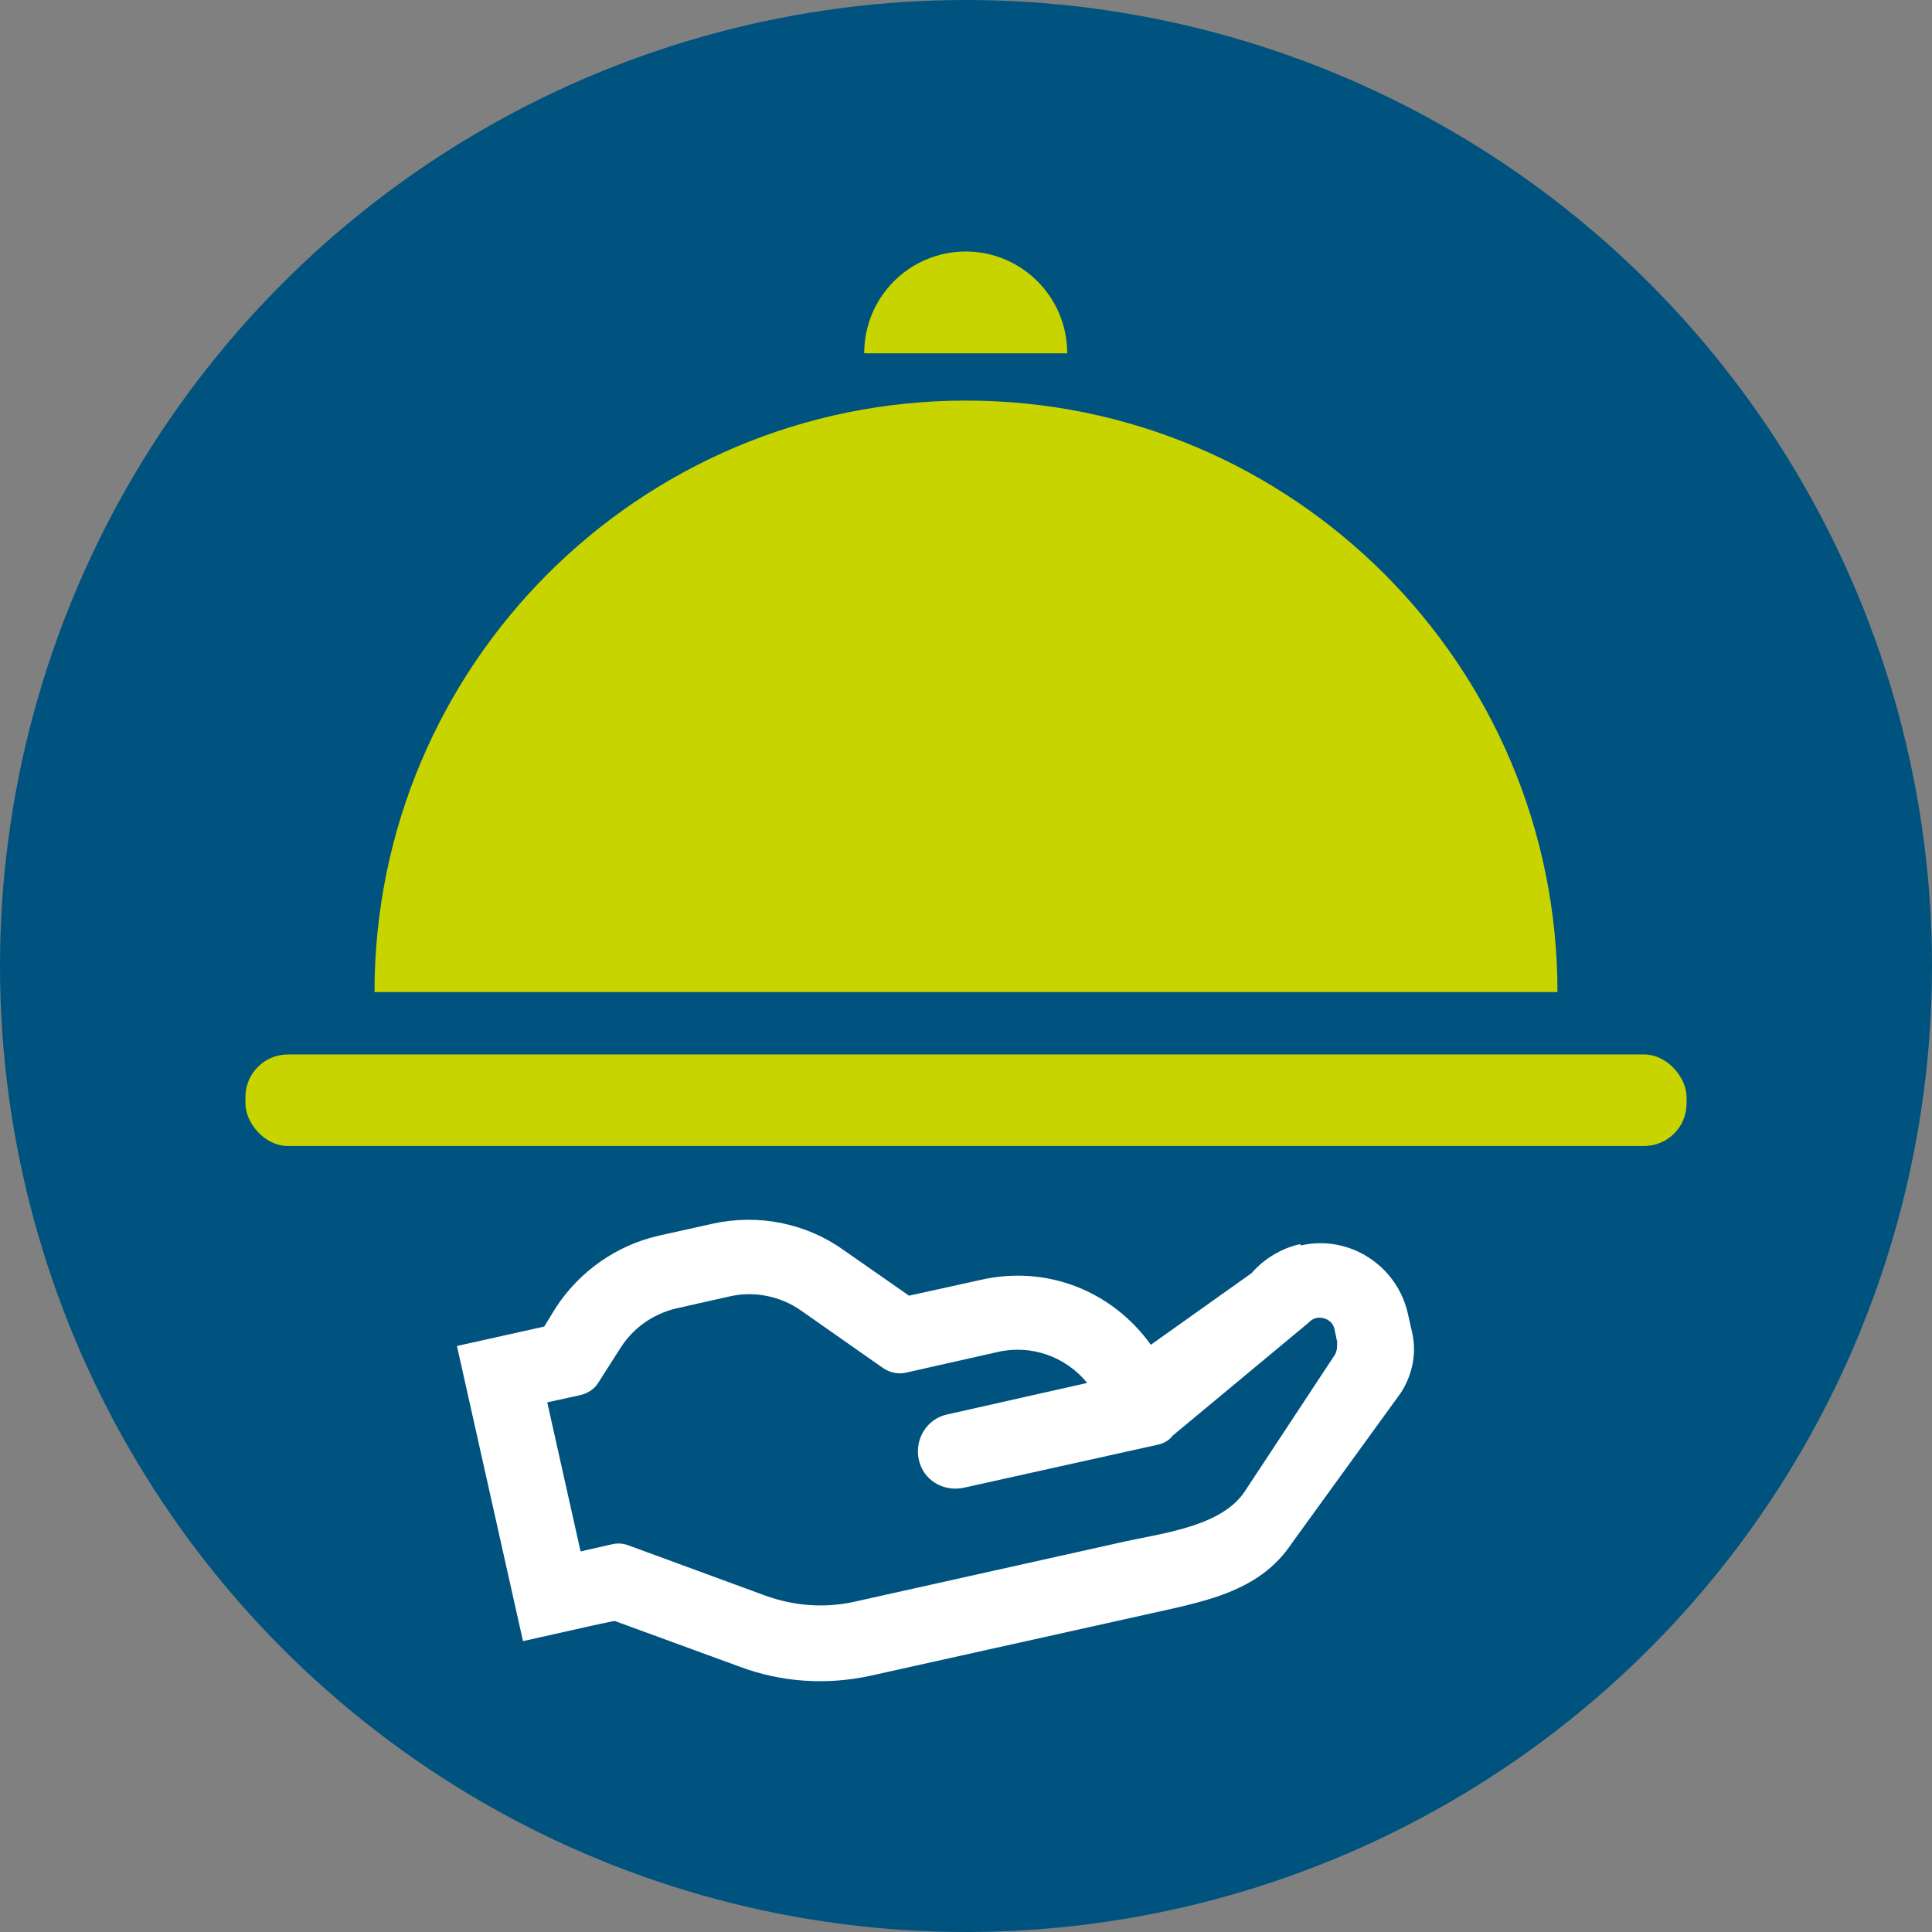
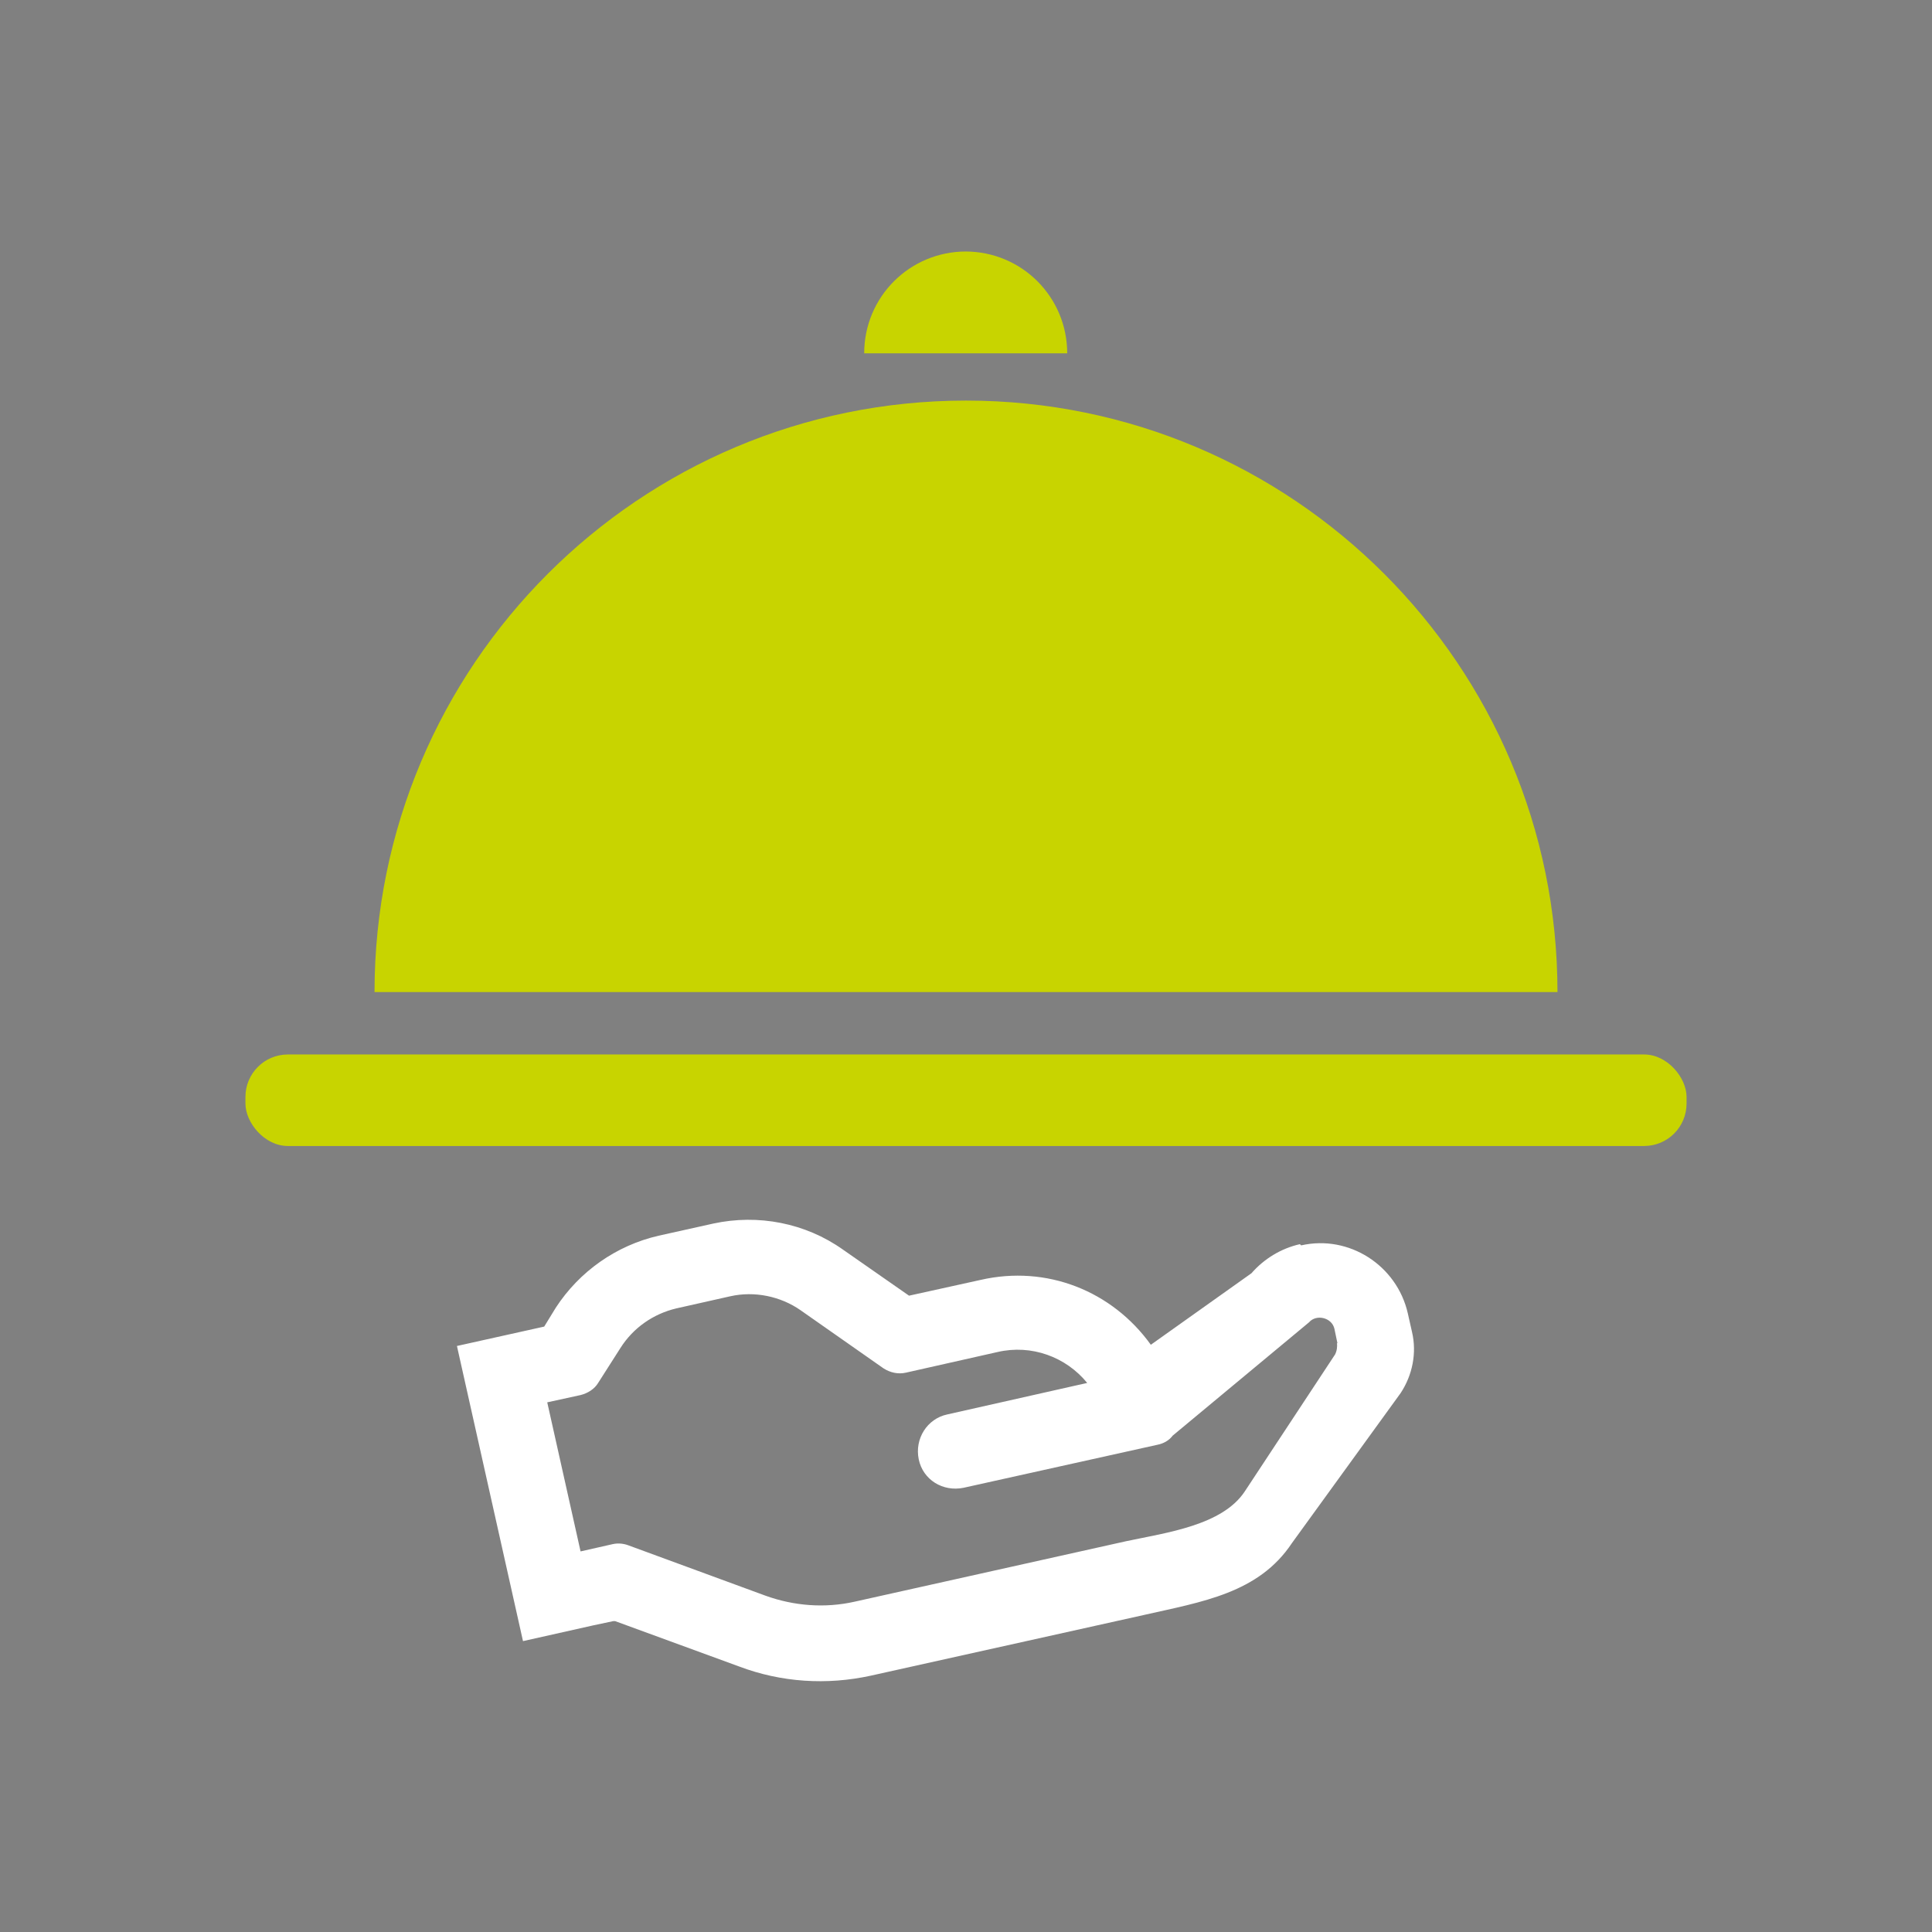
<svg xmlns="http://www.w3.org/2000/svg" id="Camada_2" data-name="Camada 2" viewBox="0 0 31.88 31.88">
  <rect x="0" y="0" width="31.88" height="31.88" fill="#808080" stroke="none" />
  <defs>
    <style>
      .cls-1 {
        fill: #c8d400;
      }

      .cls-1, .cls-2, .cls-3 {
        stroke-width: 0px;
      }

      .cls-2 {
        fill: #00537f;
      }

      .cls-3 {
        fill: #fff;
      }
    </style>
  </defs>
  <g id="OBJECT">
    <g>
-       <circle class="cls-2" cx="15.94" cy="15.94" r="15.94" />
      <g>
        <path class="cls-3" d="M21.45,20.53c-.31.07-.59.24-.8.48l-1.66,1.18c-.64-.89-1.72-1.32-2.81-1.07l-1.18.26-1.09-.76c-.62-.44-1.4-.59-2.14-.43l-.9.2c-.7.16-1.31.59-1.7,1.19l-.19.31-.27.06-1.17.26,1.09,4.87,1.16-.26.33-.07h.03s2.05.75,2.05.75c.69.26,1.44.31,2.17.15l4.5-1c.97-.22,1.9-.36,2.45-1.19l1.79-2.47c.2-.3.27-.67.19-1.01l-.07-.31c-.18-.79-.97-1.3-1.76-1.12ZM22.06,22.16c.01.06,0,.13-.03.19l-1.49,2.26c-.37.56-1.29.68-1.95.82l-4.49,1c-.49.11-1,.07-1.47-.1l-2.26-.83c-.08-.03-.17-.04-.26-.02l-.53.12-.55-2.46.55-.12c.12-.03.23-.1.29-.2l.37-.58c.21-.33.54-.56.92-.65l.89-.2c.4-.09.83,0,1.16.23l1.37.96c.11.07.24.1.37.07l1.51-.34c.56-.13,1.13.08,1.48.51l-2.31.52c-.33.07-.54.4-.47.74s.4.54.74.47l3.2-.71c.1-.02.19-.07.25-.15l2.25-1.87c.12-.14.38-.08.42.11l.05.24Z" />
        <g>
          <rect class="cls-1" x="4.05" y="17.4" width="23.78" height="1.51" rx=".7" ry=".7" />
-           <path class="cls-1" d="M15.94,6.61c-5.39,0-9.76,4.37-9.76,9.76h19.52c0-5.39-4.37-9.76-9.76-9.76Z" />
+           <path class="cls-1" d="M15.94,6.61c-5.39,0-9.76,4.37-9.76,9.76h19.52c0-5.39-4.37-9.76-9.76-9.76" />
          <path class="cls-1" d="M15.94,4.15c-.93,0-1.68.75-1.68,1.68h3.35c0-.93-.75-1.68-1.68-1.68Z" />
        </g>
      </g>
    </g>
  </g>
</svg>